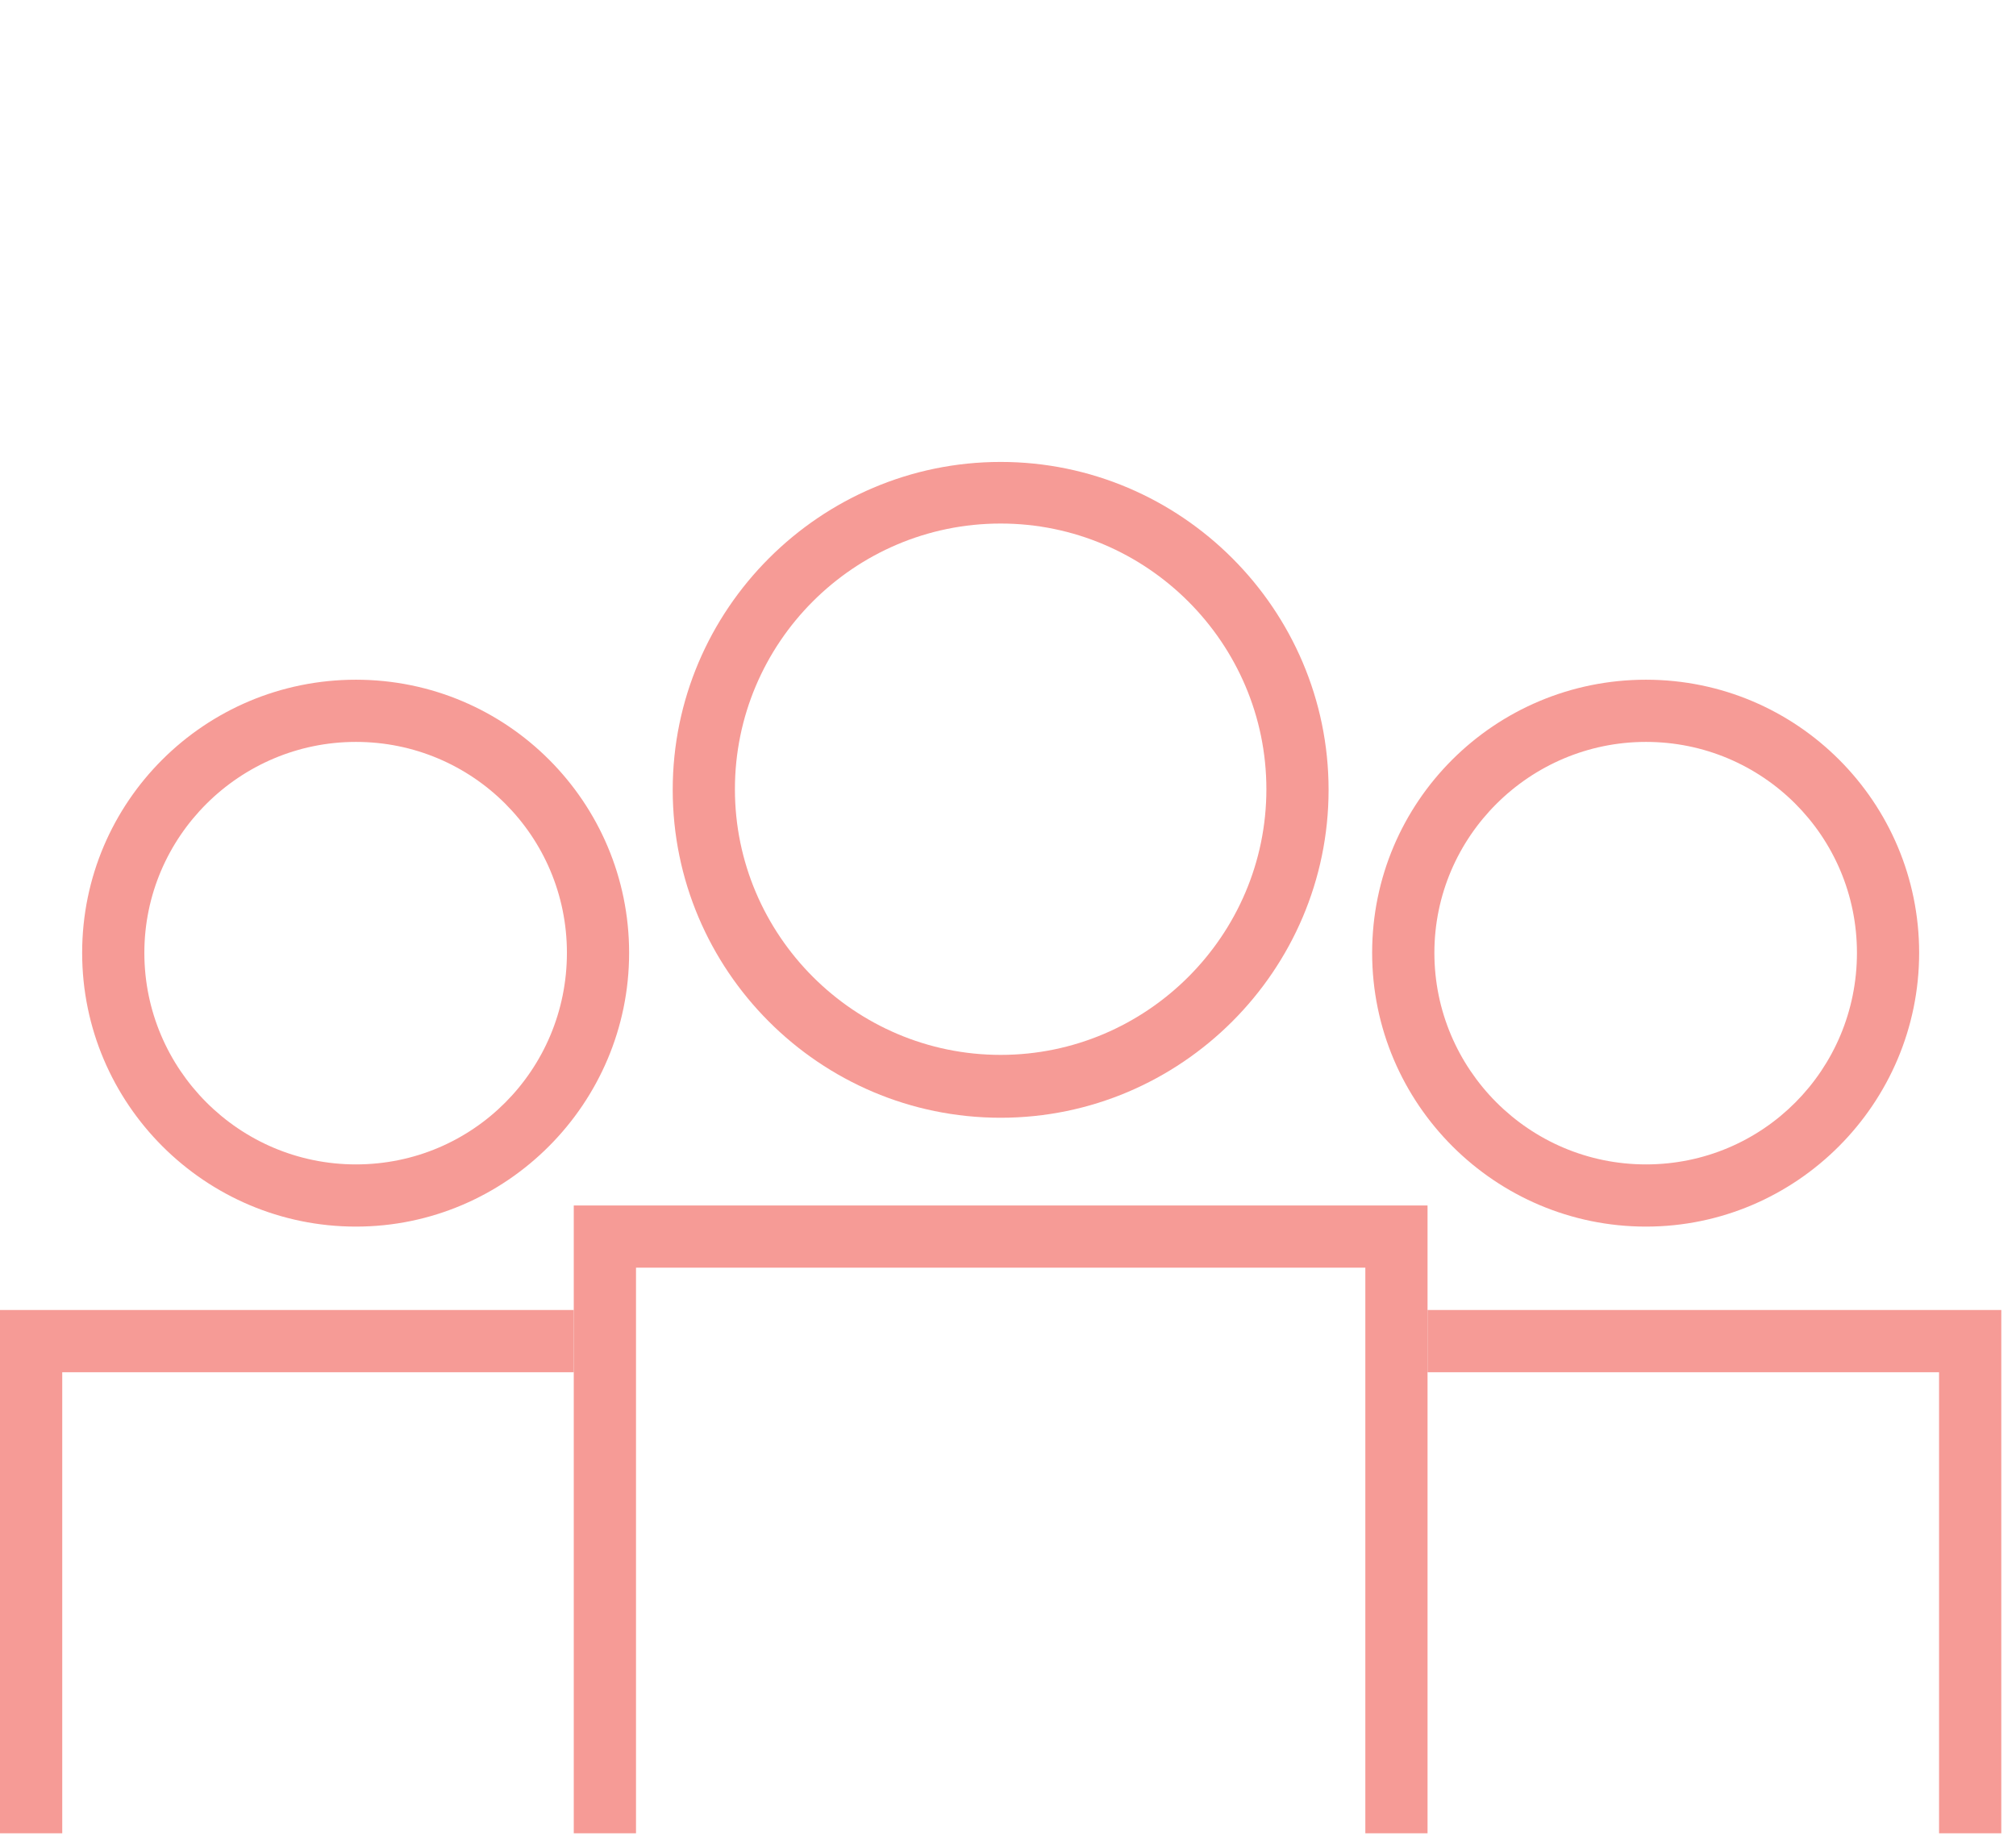
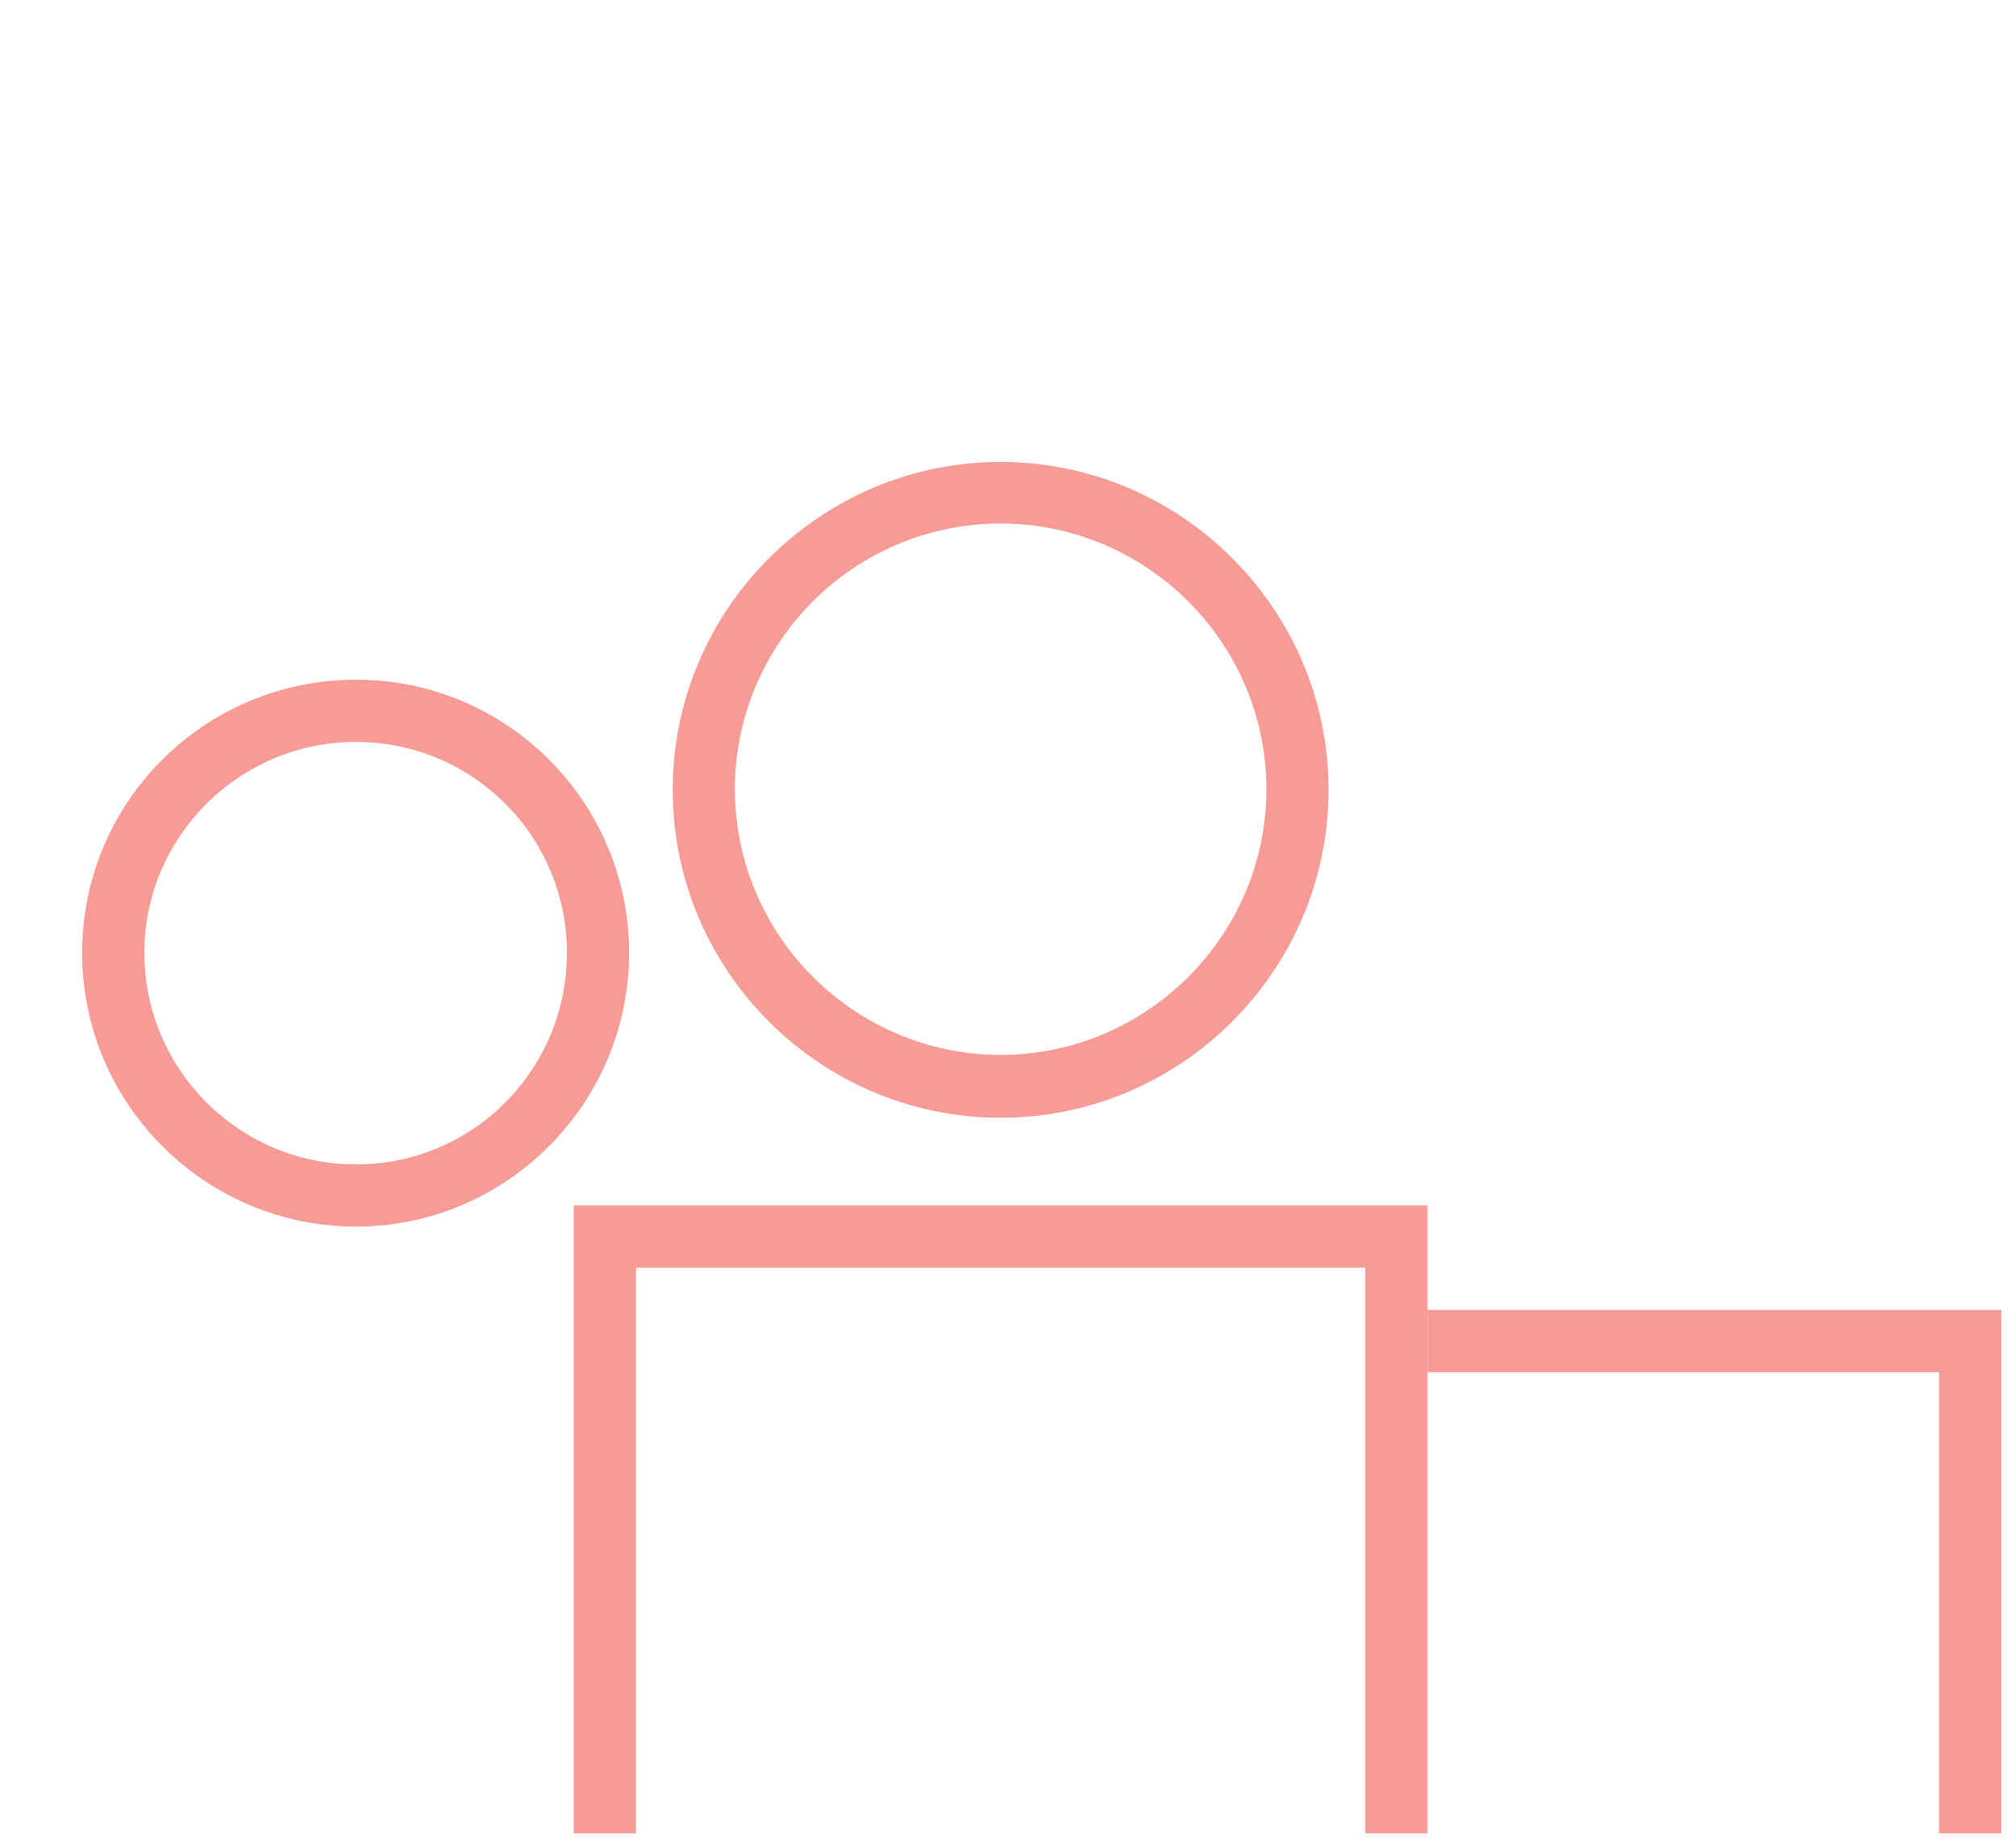
<svg xmlns="http://www.w3.org/2000/svg" width="48" height="44" viewBox="0 0 48 44" fill="none">
  <path d="M23.825 26.617C19.513 26.617 16.017 23.105 16.017 18.808C16.017 14.511 19.528 11 23.825 11C28.122 11 31.633 14.511 31.633 18.808C31.633 23.105 28.122 26.617 23.825 26.617ZM23.825 12.467C20.328 12.467 17.498 15.312 17.498 18.794C17.498 22.275 20.343 25.12 23.825 25.12C27.307 25.12 30.152 22.275 30.152 18.794C30.152 15.312 27.307 12.467 23.825 12.467Z" fill="#F69B96" />
-   <path d="M39.19 29.209C35.604 29.209 32.67 26.291 32.67 22.69C32.67 19.09 35.589 16.186 39.19 16.186C42.79 16.186 45.694 19.105 45.694 22.69C45.694 26.276 42.775 29.209 39.19 29.209ZM39.19 17.667C36.419 17.667 34.152 19.92 34.152 22.69C34.152 25.461 36.404 27.728 39.19 27.728C41.975 27.728 44.213 25.476 44.213 22.69C44.213 19.905 41.961 17.667 39.19 17.667Z" fill="#F69B96" />
  <path d="M8.475 29.209C4.889 29.209 1.956 26.291 1.956 22.69C1.956 19.09 4.875 16.186 8.475 16.186C12.075 16.186 14.979 19.105 14.979 22.69C14.979 26.276 12.061 29.209 8.475 29.209ZM8.475 17.667C5.704 17.667 3.437 19.92 3.437 22.69C3.437 25.461 5.69 27.728 8.475 27.728C11.261 27.728 13.498 25.476 13.498 22.69C13.498 19.905 11.246 17.667 8.475 17.667Z" fill="#F69B96" />
  <path d="M33.989 43.656H32.508V30.187H15.143V43.656H13.661V28.706H33.989V43.656Z" fill="#F69B96" />
  <path d="M47.65 43.656H46.168V32.677H33.989V31.195H47.65V43.656Z" fill="#F69B96" />
-   <path d="M1.482 43.656H0V31.195H13.661V32.677H1.482V43.656Z" fill="#F69B96" />
</svg>